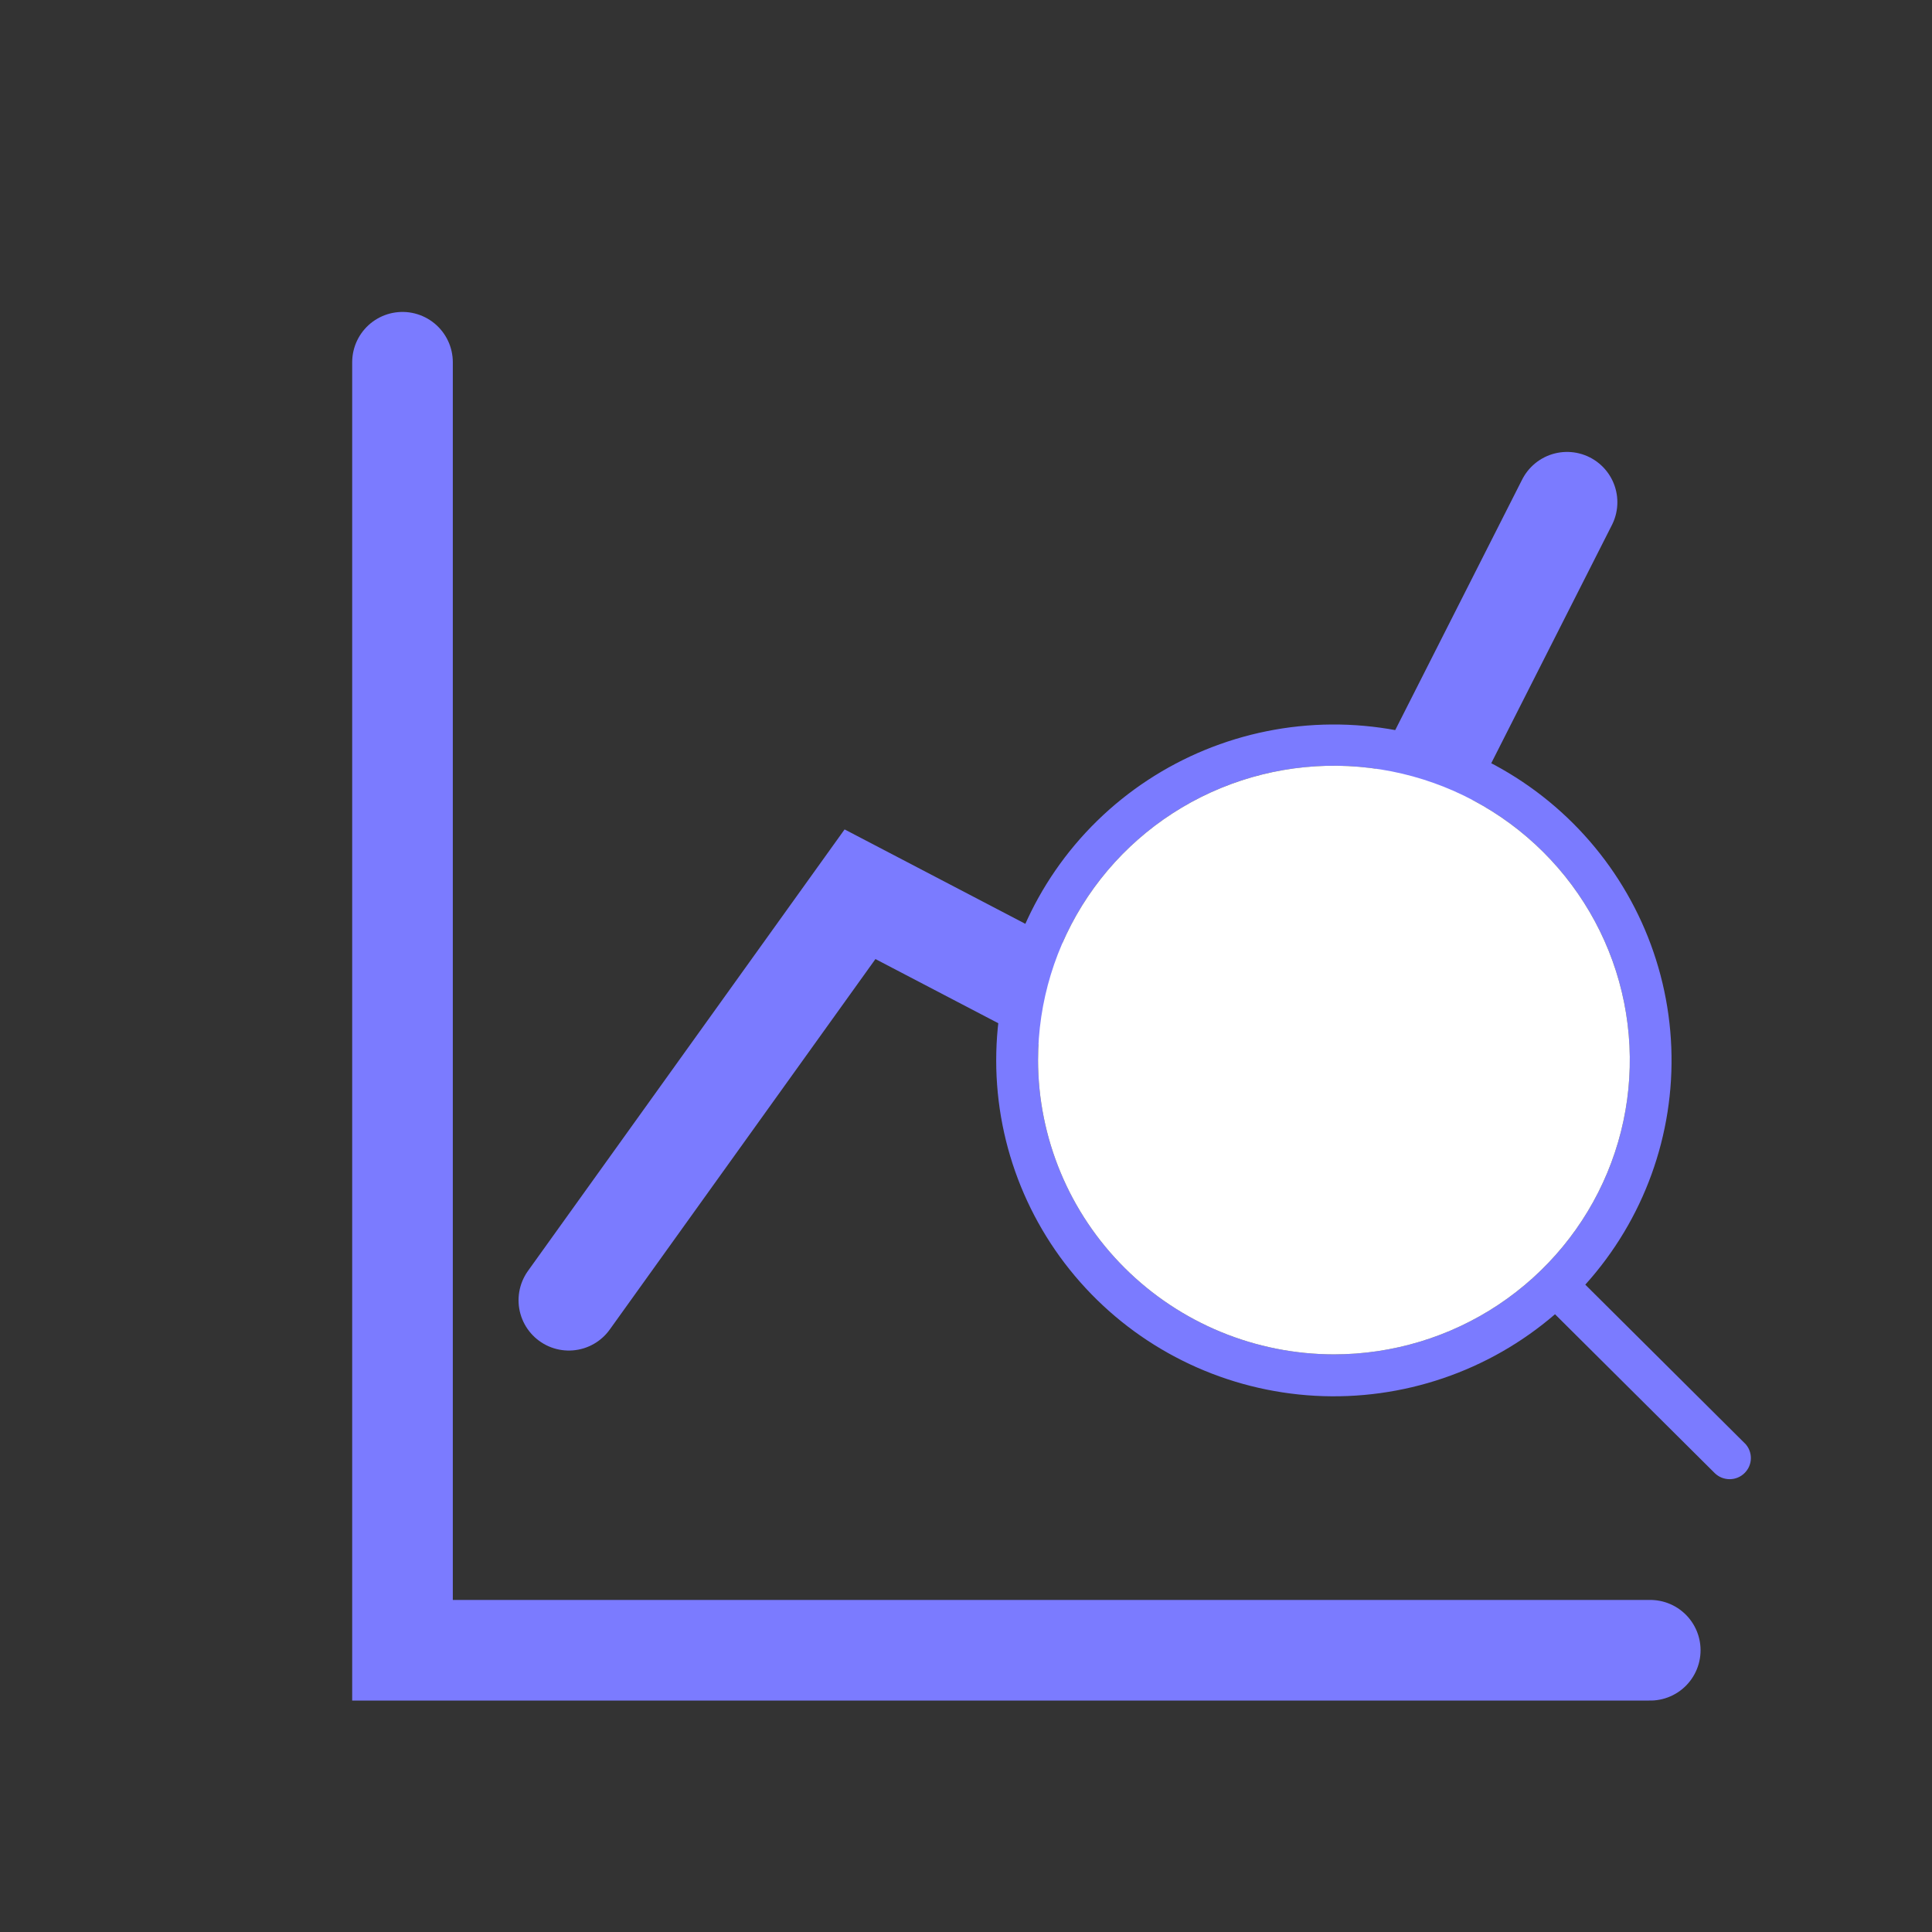
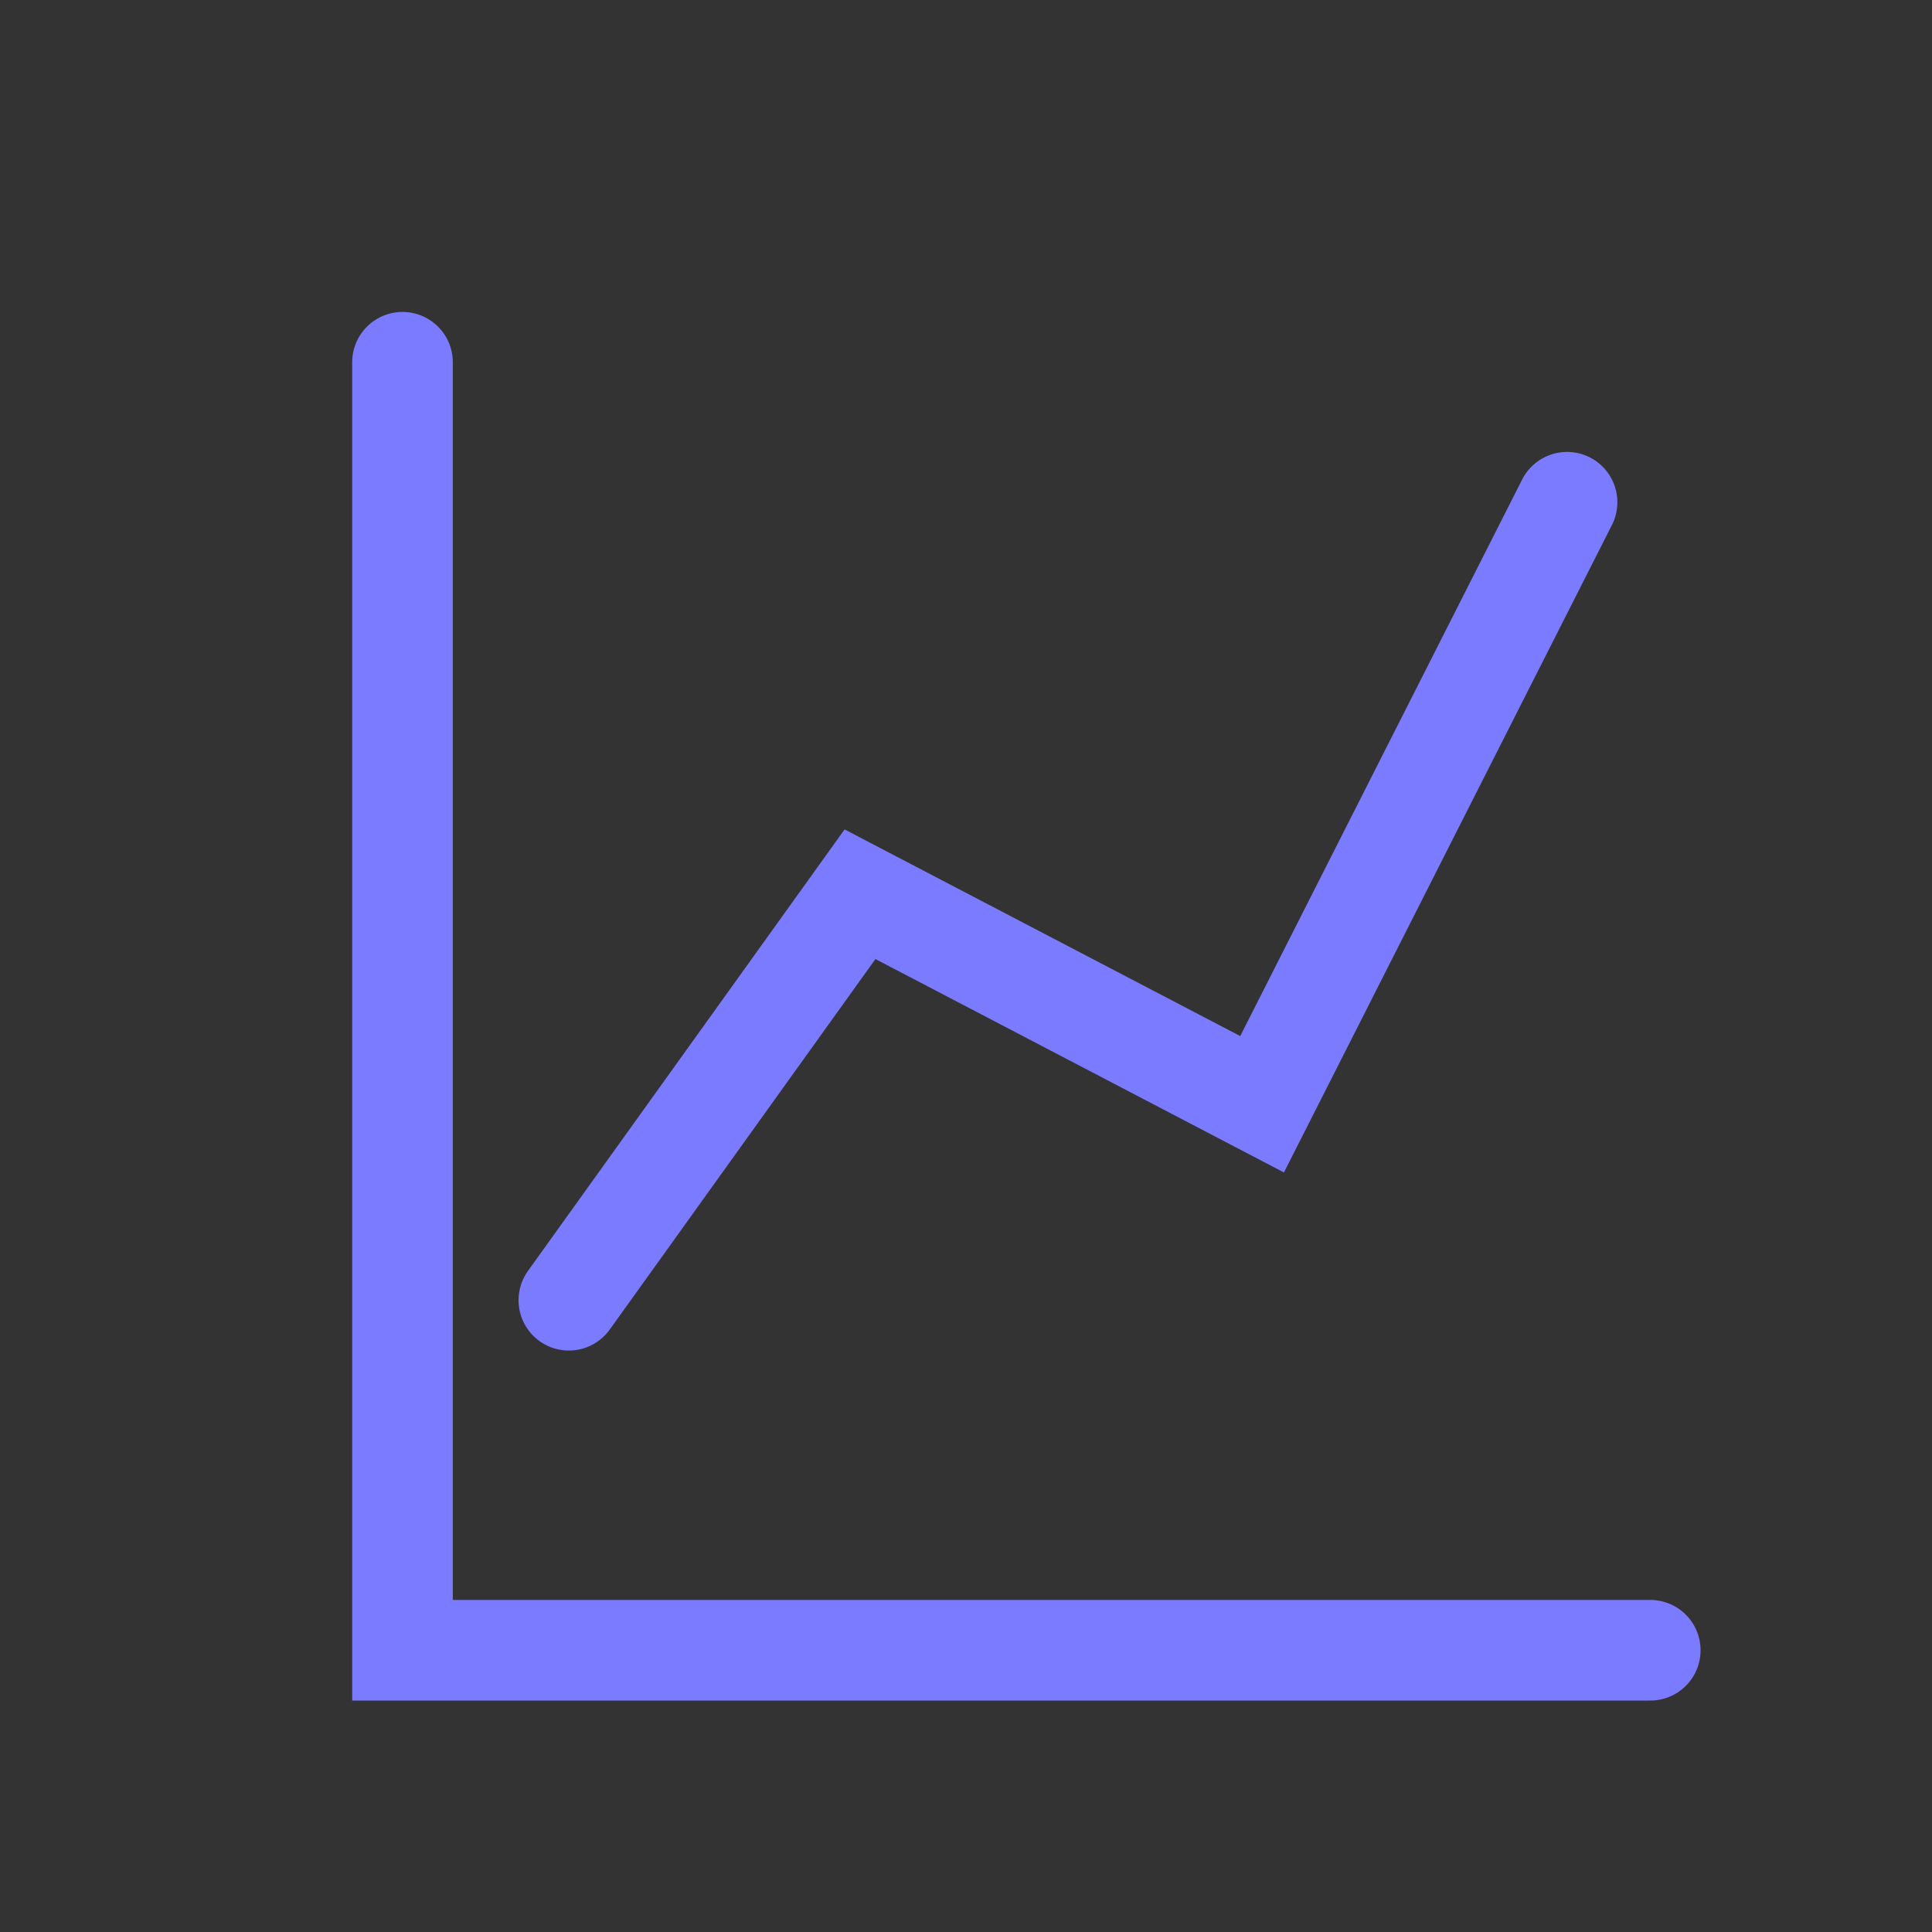
<svg xmlns="http://www.w3.org/2000/svg" width="48" height="48" viewBox="0 0 48 48" fill="none">
  <rect x="0" y="0" width="48" height="48" fill="#333333" stroke="none" />
  <path d="M10 9V41H41M14.133 32.304L21.367 22.217L31.356 27.435L38.933 12.478" stroke="#7B7BFF" stroke-width="2.5" stroke-linecap="round" />
-   <path d="M43.352 35.862L39.386 31.917C40.841 30.303 41.607 28.189 41.523 26.023C41.439 23.856 40.51 21.808 38.934 20.31C37.358 18.813 35.258 17.985 33.079 18C30.9 18.016 28.812 18.875 27.258 20.394C25.704 21.914 24.805 23.976 24.753 26.143C24.7 28.31 25.497 30.413 26.975 32.006C28.453 33.599 30.497 34.557 32.673 34.678C34.849 34.798 36.987 34.072 38.634 32.652L42.605 36.602C42.705 36.698 42.838 36.751 42.977 36.75C43.115 36.749 43.247 36.694 43.345 36.596C43.443 36.499 43.499 36.367 43.5 36.229C43.501 36.092 43.448 35.959 43.352 35.86V35.862ZM25.79 26.337C25.79 24.89 26.221 23.477 27.029 22.274C27.837 21.072 28.985 20.134 30.328 19.581C31.671 19.027 33.149 18.883 34.575 19.165C36.001 19.447 37.311 20.143 38.339 21.166C39.367 22.189 40.068 23.492 40.351 24.91C40.635 26.329 40.489 27.799 39.933 29.135C39.377 30.471 38.434 31.613 37.225 32.417C36.017 33.22 34.595 33.649 33.141 33.649C31.192 33.647 29.324 32.876 27.946 31.505C26.567 30.134 25.792 28.275 25.79 26.337Z" fill="#7B7BFF" />
-   <path d="M25.79 26.337C25.79 24.89 26.221 23.477 27.029 22.274C27.837 21.072 28.985 20.134 30.328 19.581C31.671 19.027 33.149 18.883 34.575 19.165C36.001 19.447 37.311 20.143 38.339 21.166C39.367 22.189 40.068 23.492 40.351 24.91C40.635 26.329 40.489 27.799 39.933 29.135C39.377 30.471 38.434 31.613 37.225 32.417C36.017 33.22 34.595 33.649 33.141 33.649C31.192 33.647 29.324 32.876 27.946 31.505C26.567 30.134 25.792 28.275 25.79 26.337Z" fill="white" />
</svg>